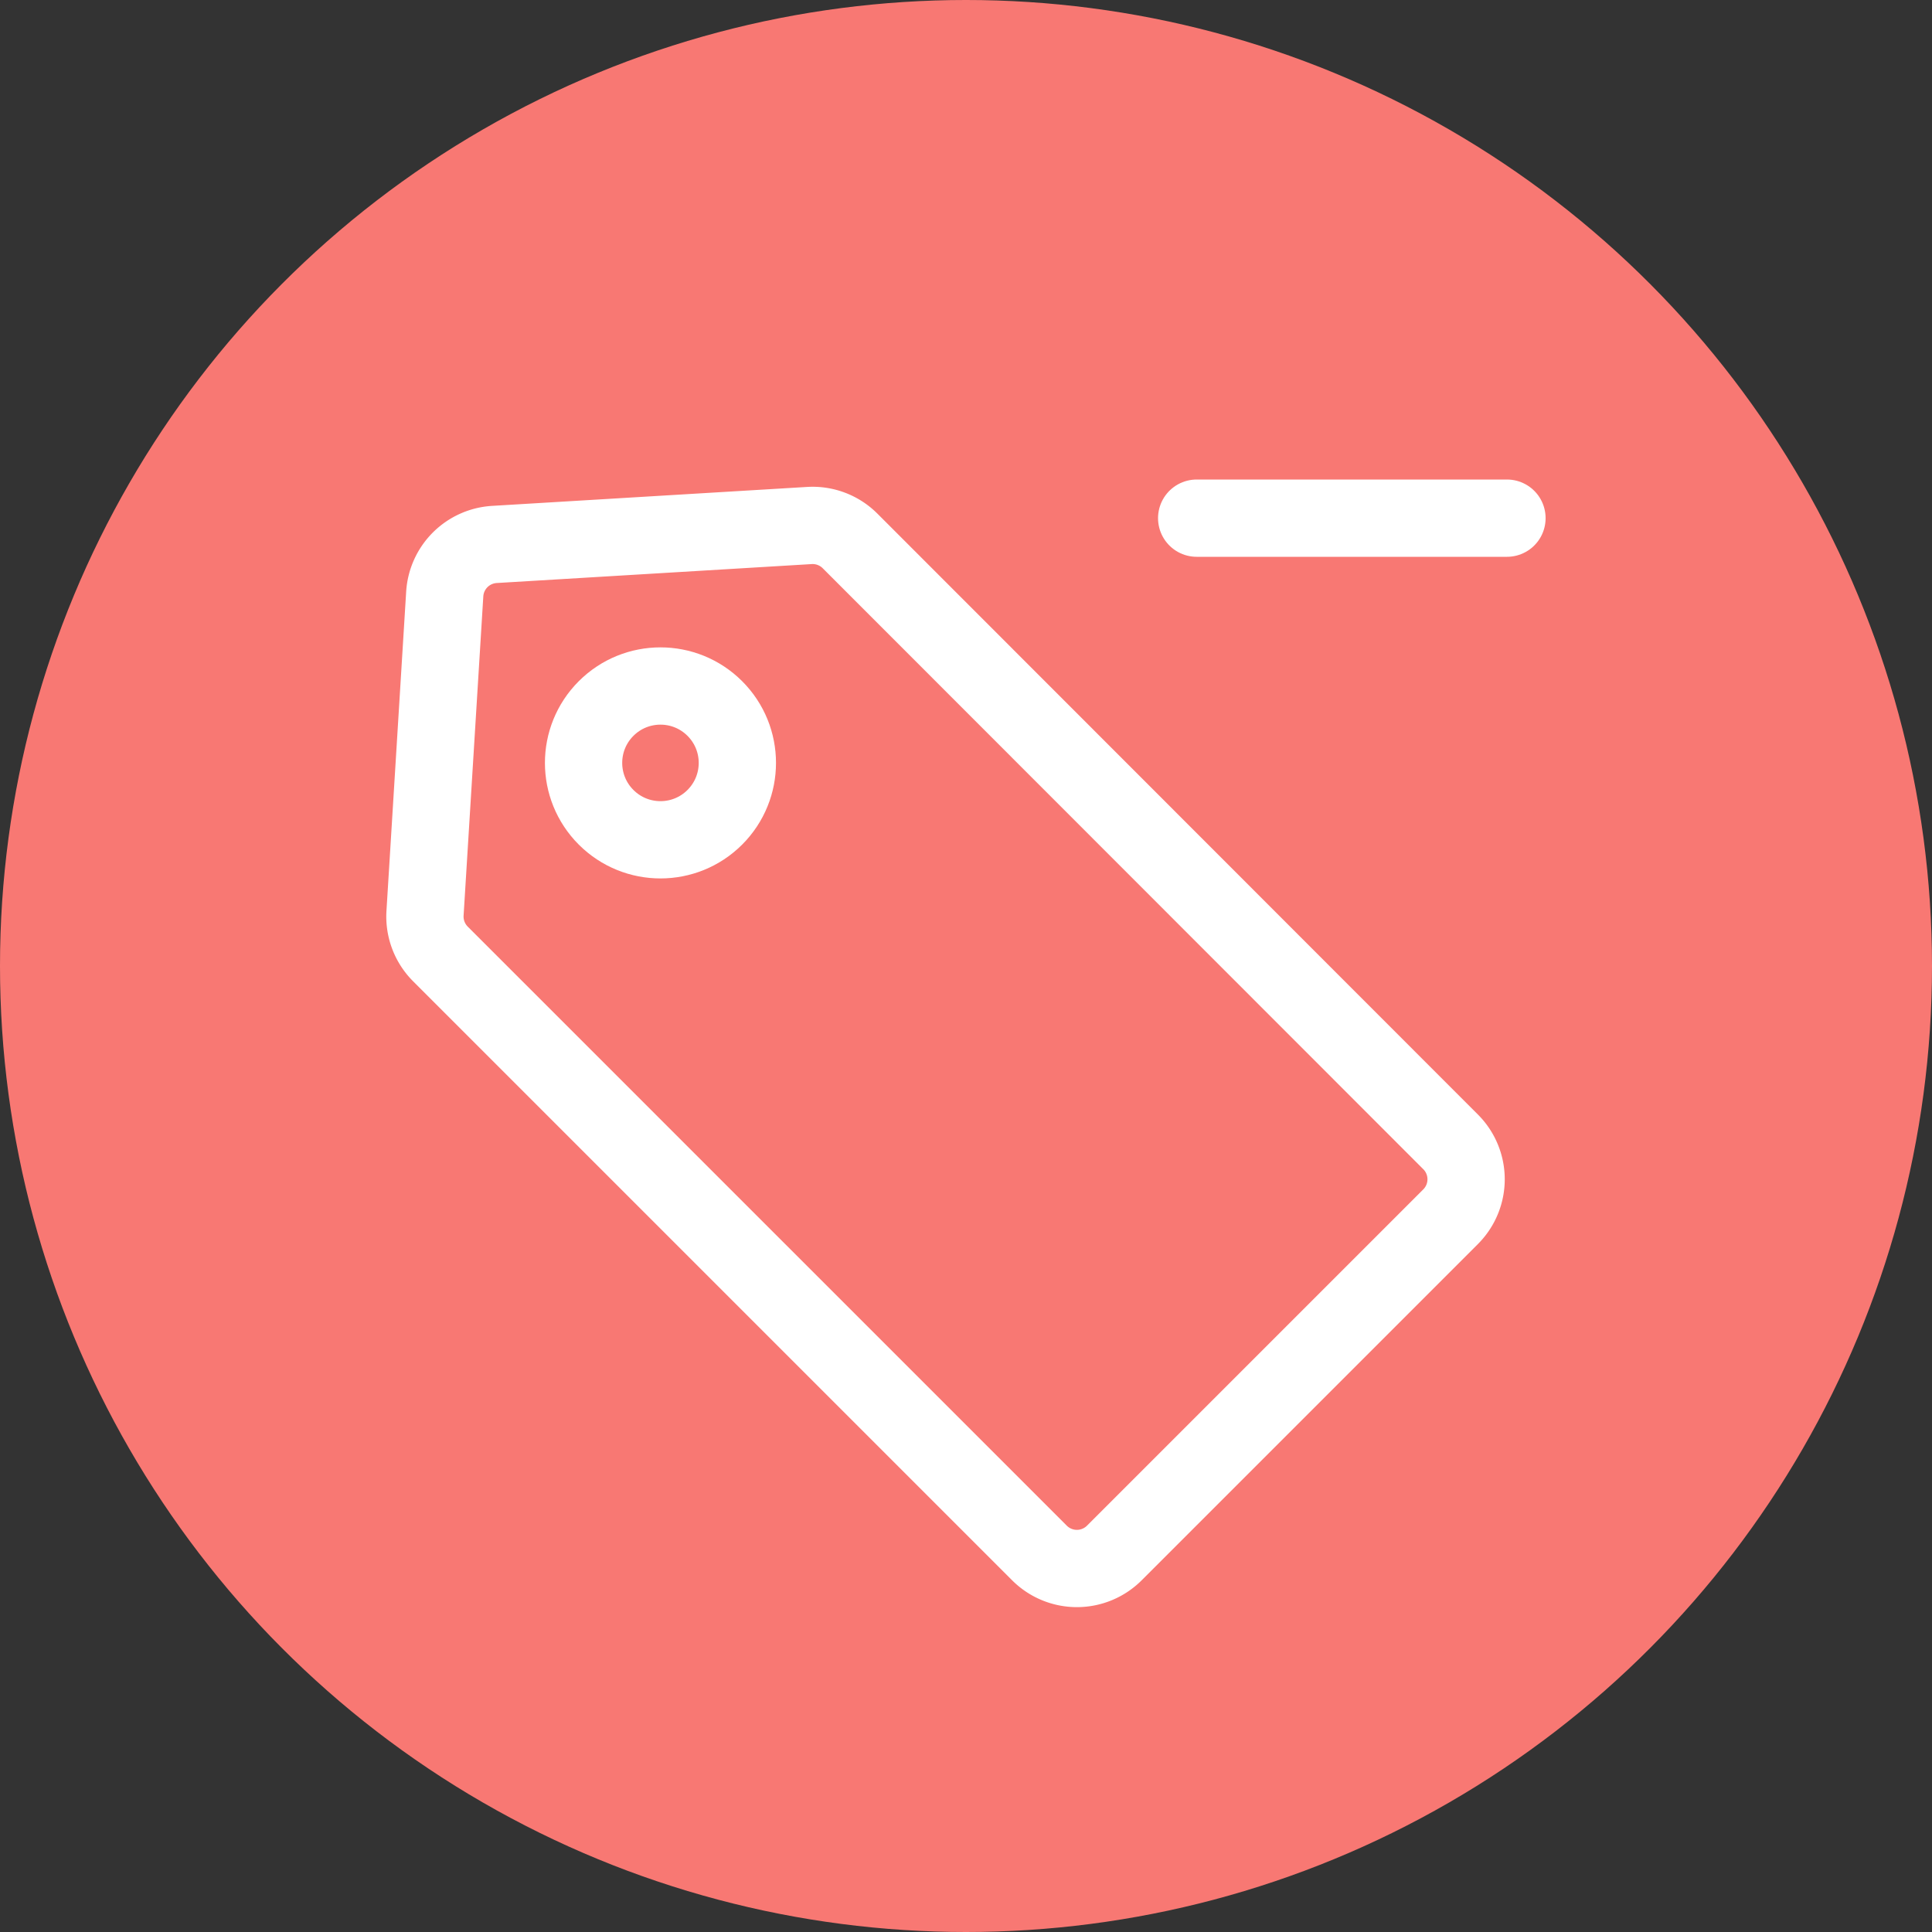
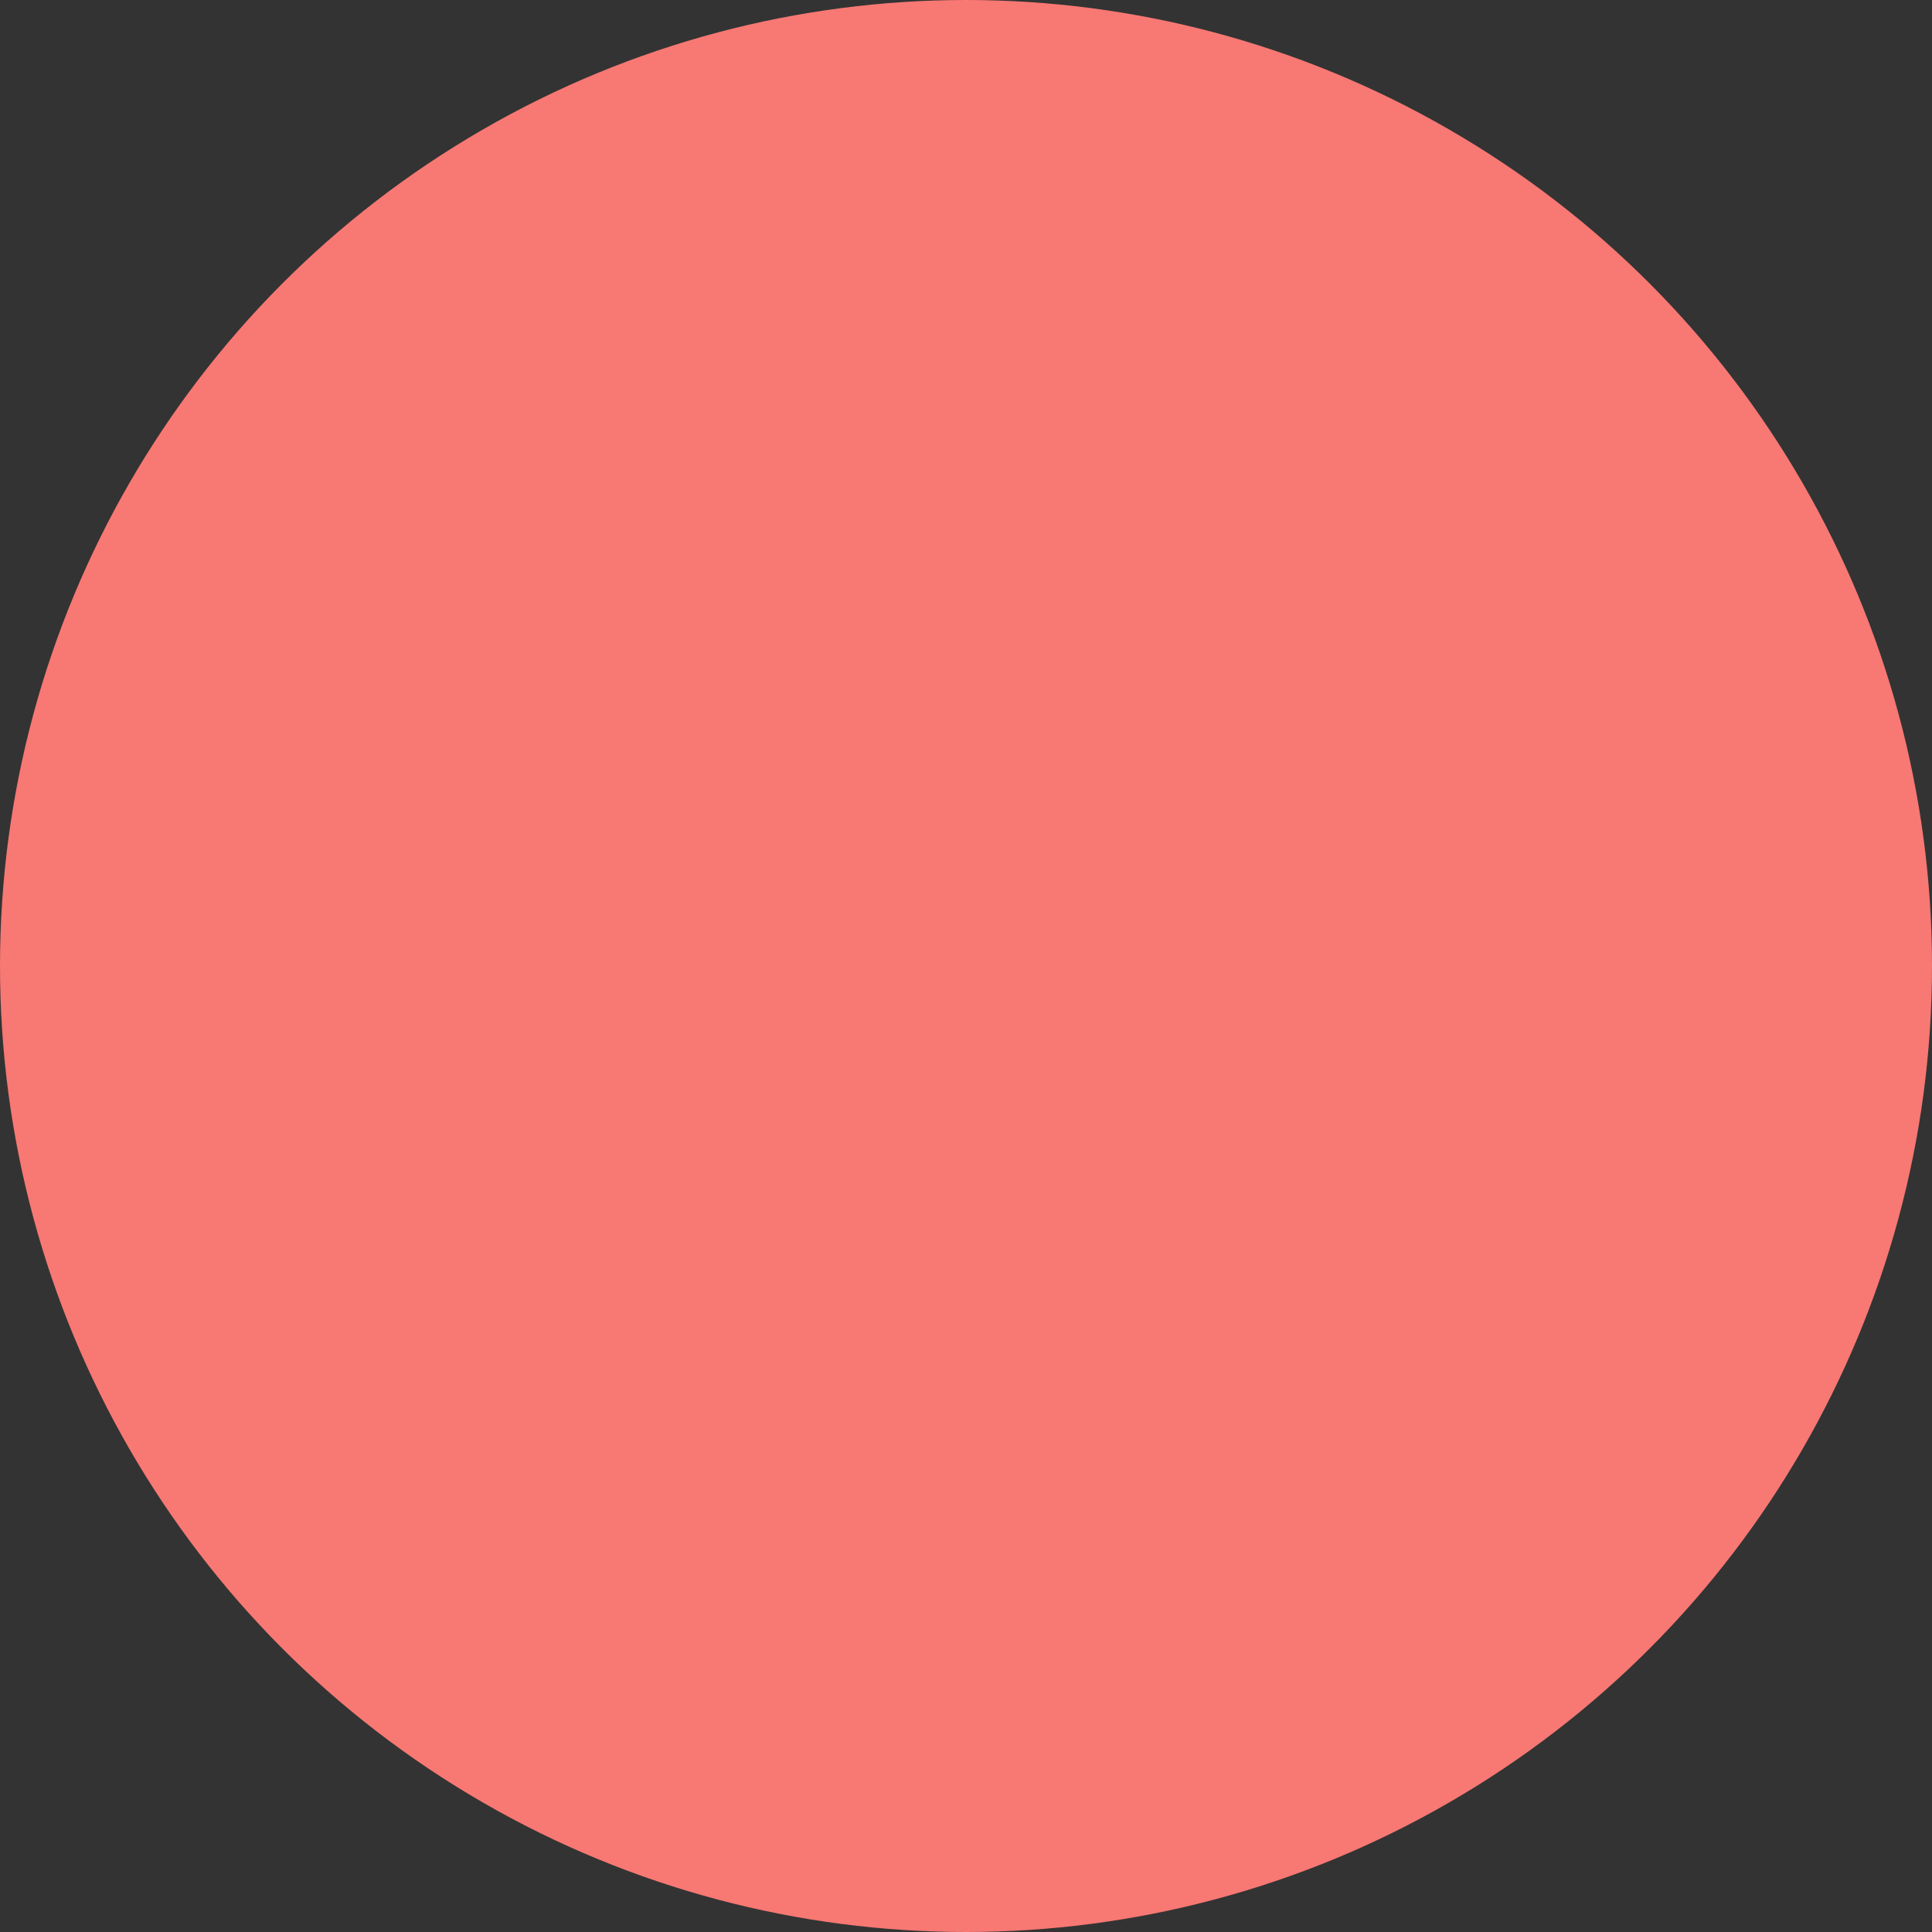
<svg xmlns="http://www.w3.org/2000/svg" id="Layer_1" data-name="Layer 1" viewBox="0 0 50 50">
  <rect x="0" y="0" width="50" height="50" fill="#333333" stroke="none" />
  <defs>
    <style>.cls-1{fill:#f87873;}.cls-2{fill:none;stroke:#fff;stroke-linecap:round;stroke-linejoin:round;stroke-width:2px;}</style>
  </defs>
  <title>Dashboard Icons (bot builder)</title>
  <circle class="cls-1" cx="25" cy="25" r="25" />
-   <path class="cls-2" d="M37.55,29.56,22,14a1.37,1.37,0,0,0-1.05-.4l-8.15.49a1.37,1.37,0,0,0-1.29,1.28L11,23.63a1.37,1.37,0,0,0,.4,1.06l15.5,15.5a1.37,1.37,0,0,0,1.94,0l8.7-8.7A1.37,1.37,0,0,0,37.55,29.56Z" />
-   <circle class="cls-2" cx="17.09" cy="19.74" r="1.99" transform="translate(-8.95 17.87) rotate(-45)" />
-   <line class="cls-2" x1="30.97" y1="13.41" x2="39" y2="13.41" />
</svg>